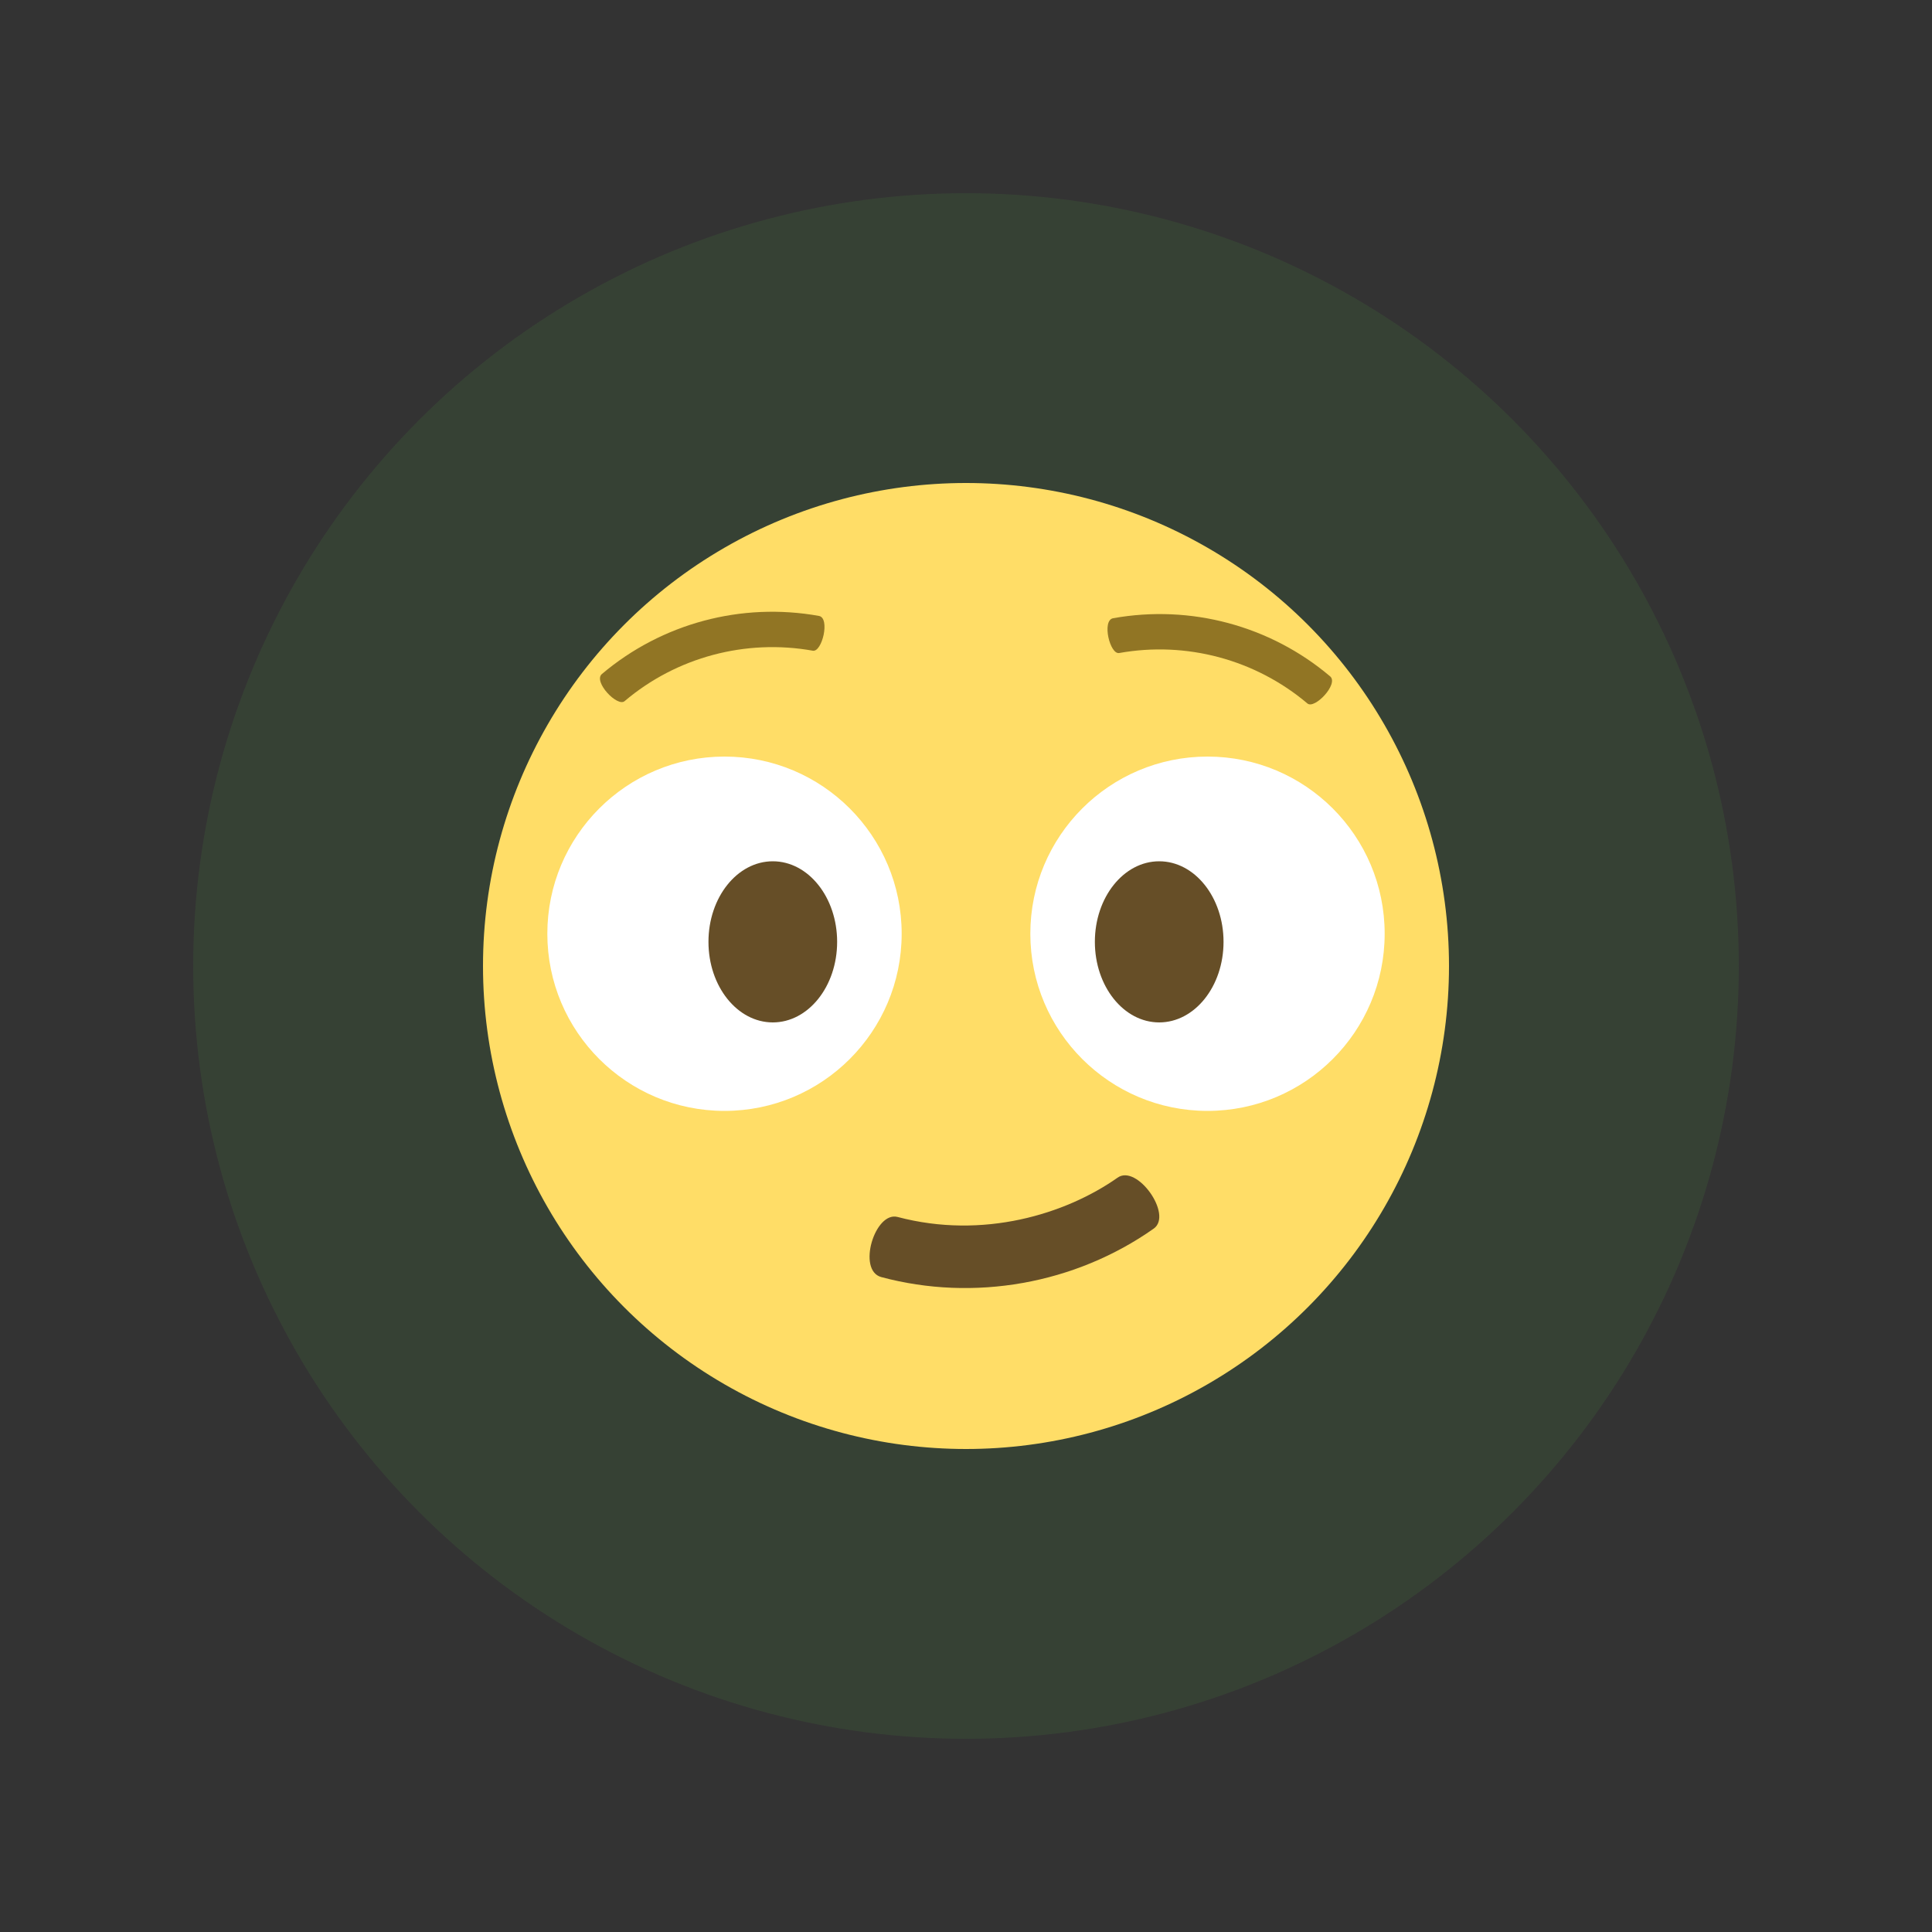
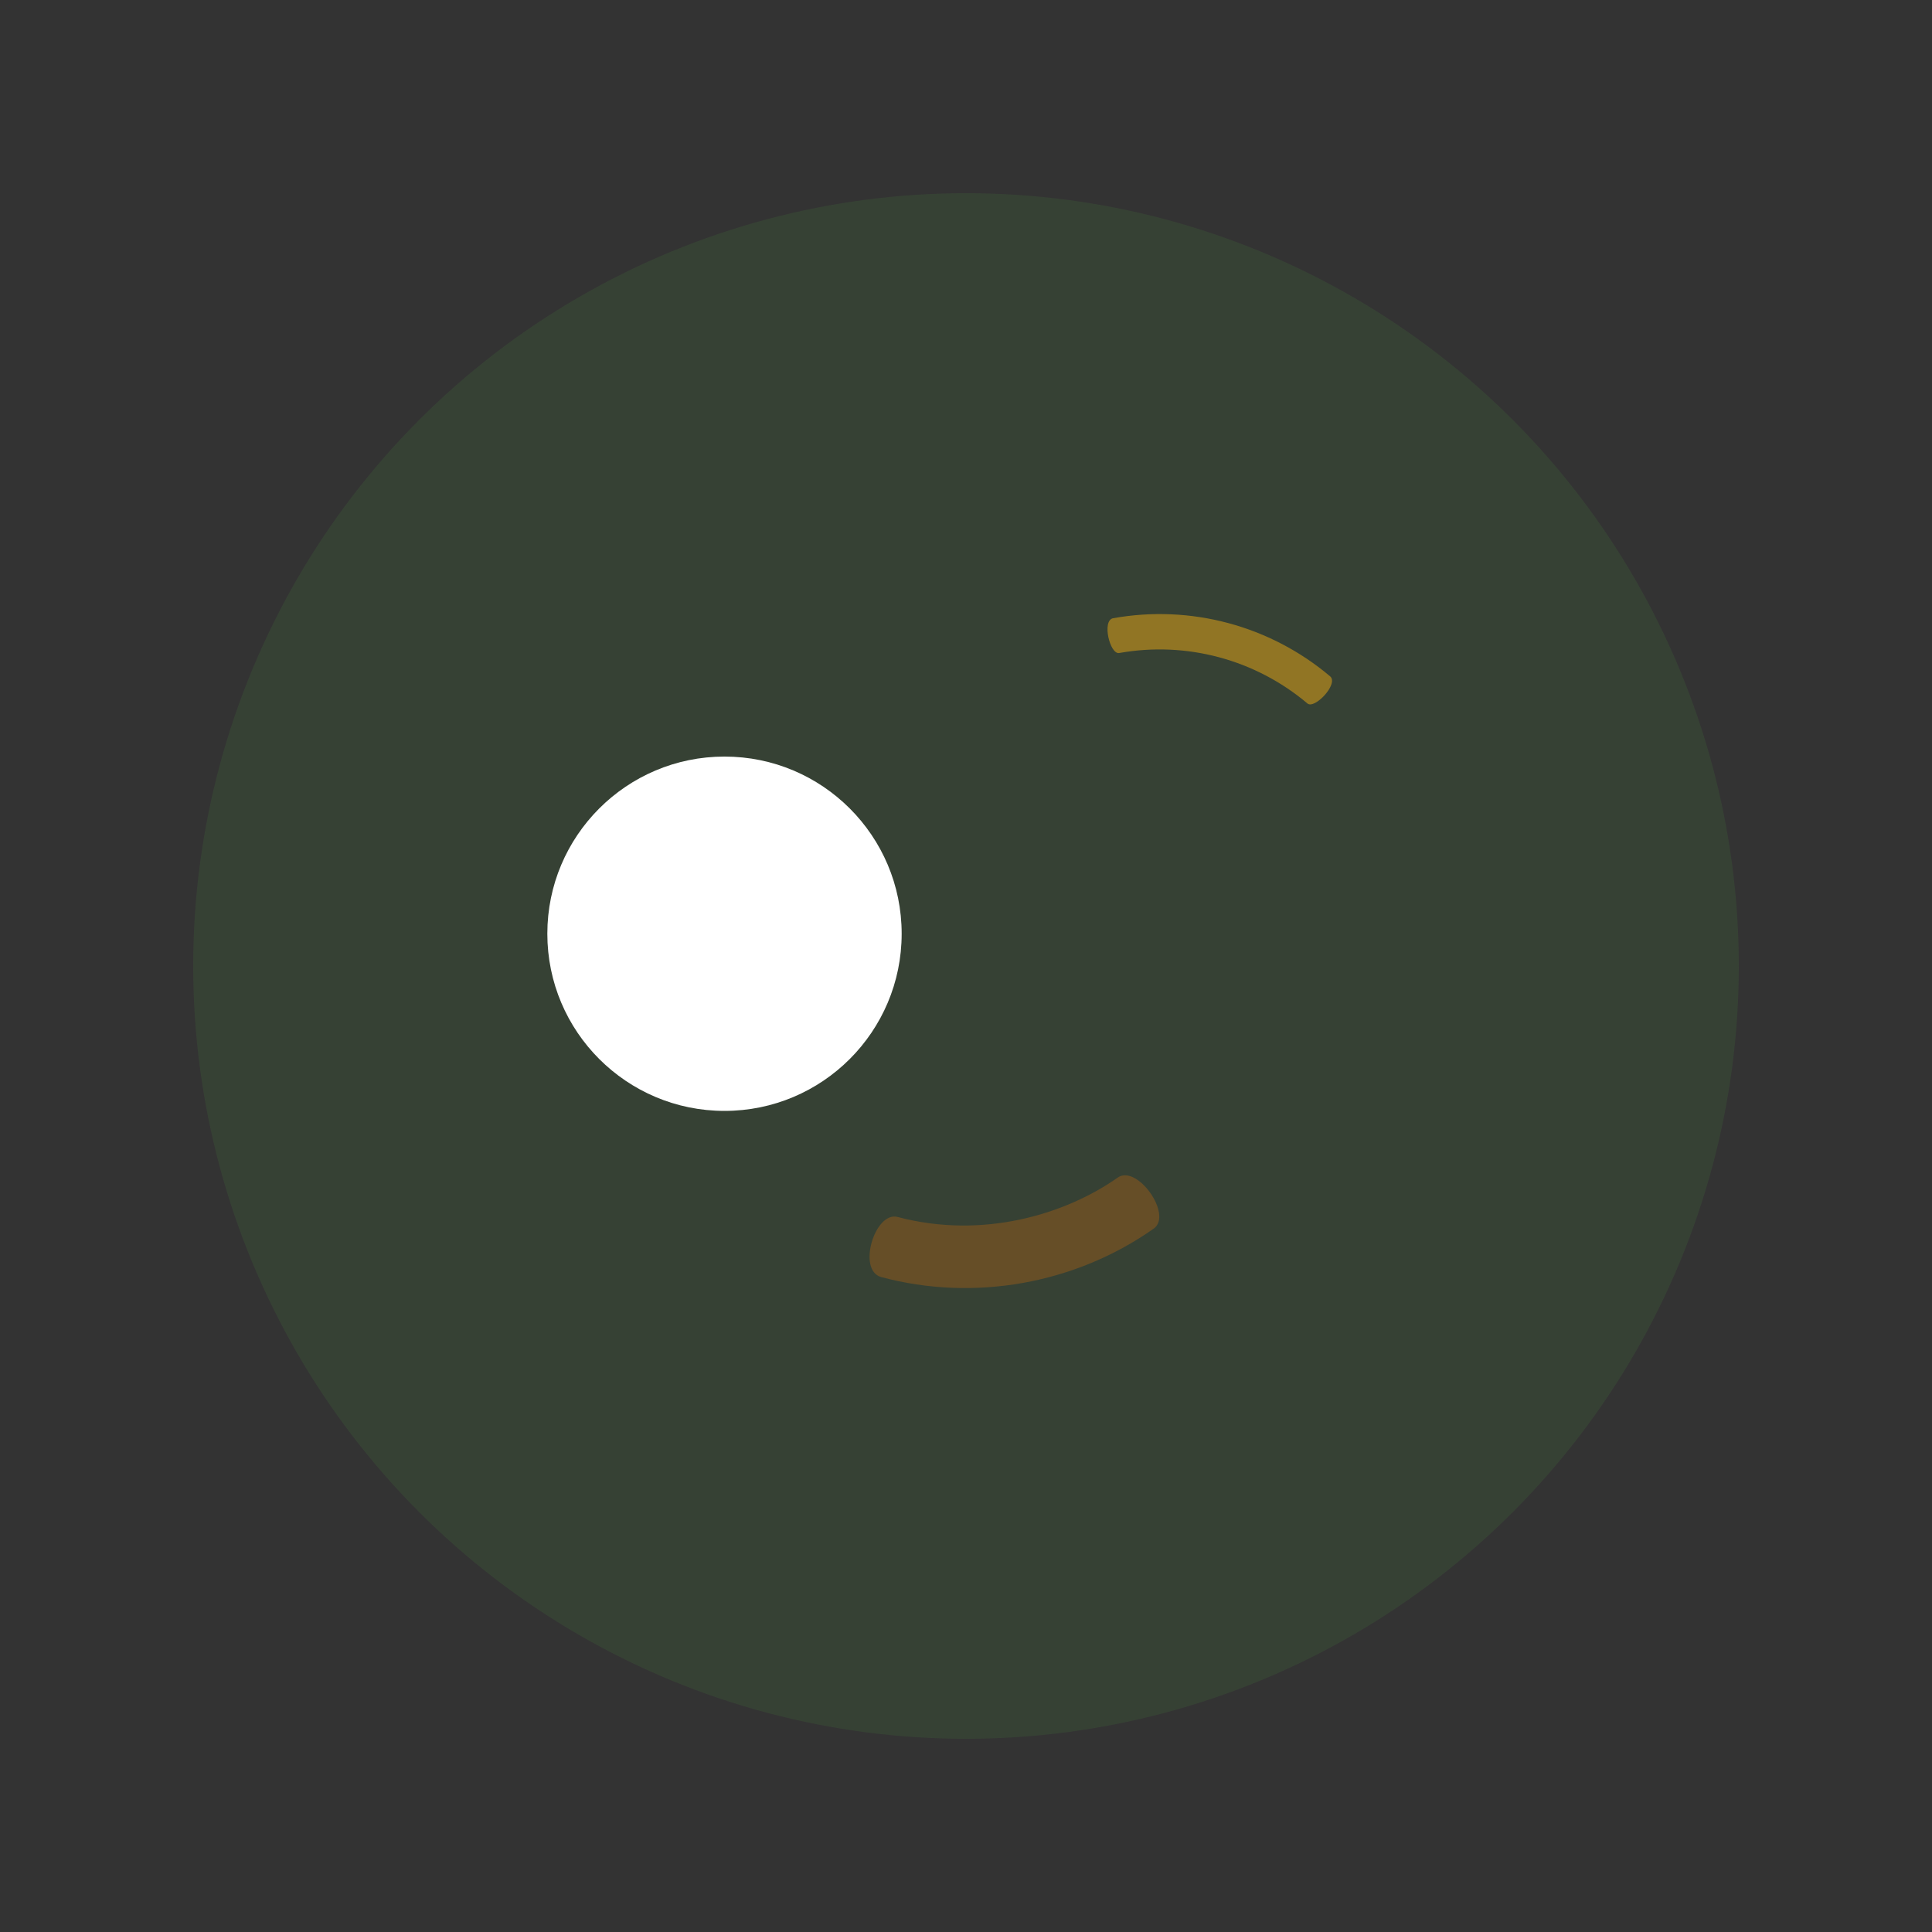
<svg xmlns="http://www.w3.org/2000/svg" id="Ebene_1" data-name="Ebene 1" width="100" height="100" viewBox="0 0 100 100">
  <rect x="0" y="0" width="100" height="100" fill="#333333" stroke="none" />
  <circle cx="50" cy="50" r="40" fill="#4b933d" opacity=".15" />
  <g>
-     <circle cx="50" cy="50" r="25" fill="#ffdd67" />
    <circle cx="37.5" cy="48.33" r="9.17" fill="#fff" />
-     <circle cx="62.5" cy="48.33" r="9.17" fill="#fff" />
-     <ellipse cx="40" cy="48.75" rx="3.33" ry="4.17" fill="#664e27" />
-     <ellipse cx="60" cy="48.75" rx="3.33" ry="4.17" fill="#664e27" />
    <path d="m45.61,66.1c4.8,1.29,10.04.36,14.11-2.51,1-.72-.88-3.36-1.88-2.63-2.69,1.89-6.96,3.2-11.38,2.03-1.18-.31-2.11,2.76-.85,3.11Z" fill="#664e27" />
    <path d="m67.67,36.41c-2.7-2.28-6.27-3.23-9.74-2.61-.48.09-.91-1.68-.32-1.8,4.01-.72,8.13.38,11.24,3.01.45.39-.81,1.72-1.18,1.4Z" fill="#917524" />
-     <path d="m42.07,33.68c-3.47-.62-7.05.33-9.74,2.61-.37.32-1.63-1-1.18-1.4,3.11-2.63,7.23-3.73,11.24-3.01.59.11.16,1.89-.32,1.8Z" fill="#917524" />
+     <path d="m42.07,33.68Z" fill="#917524" />
  </g>
</svg>